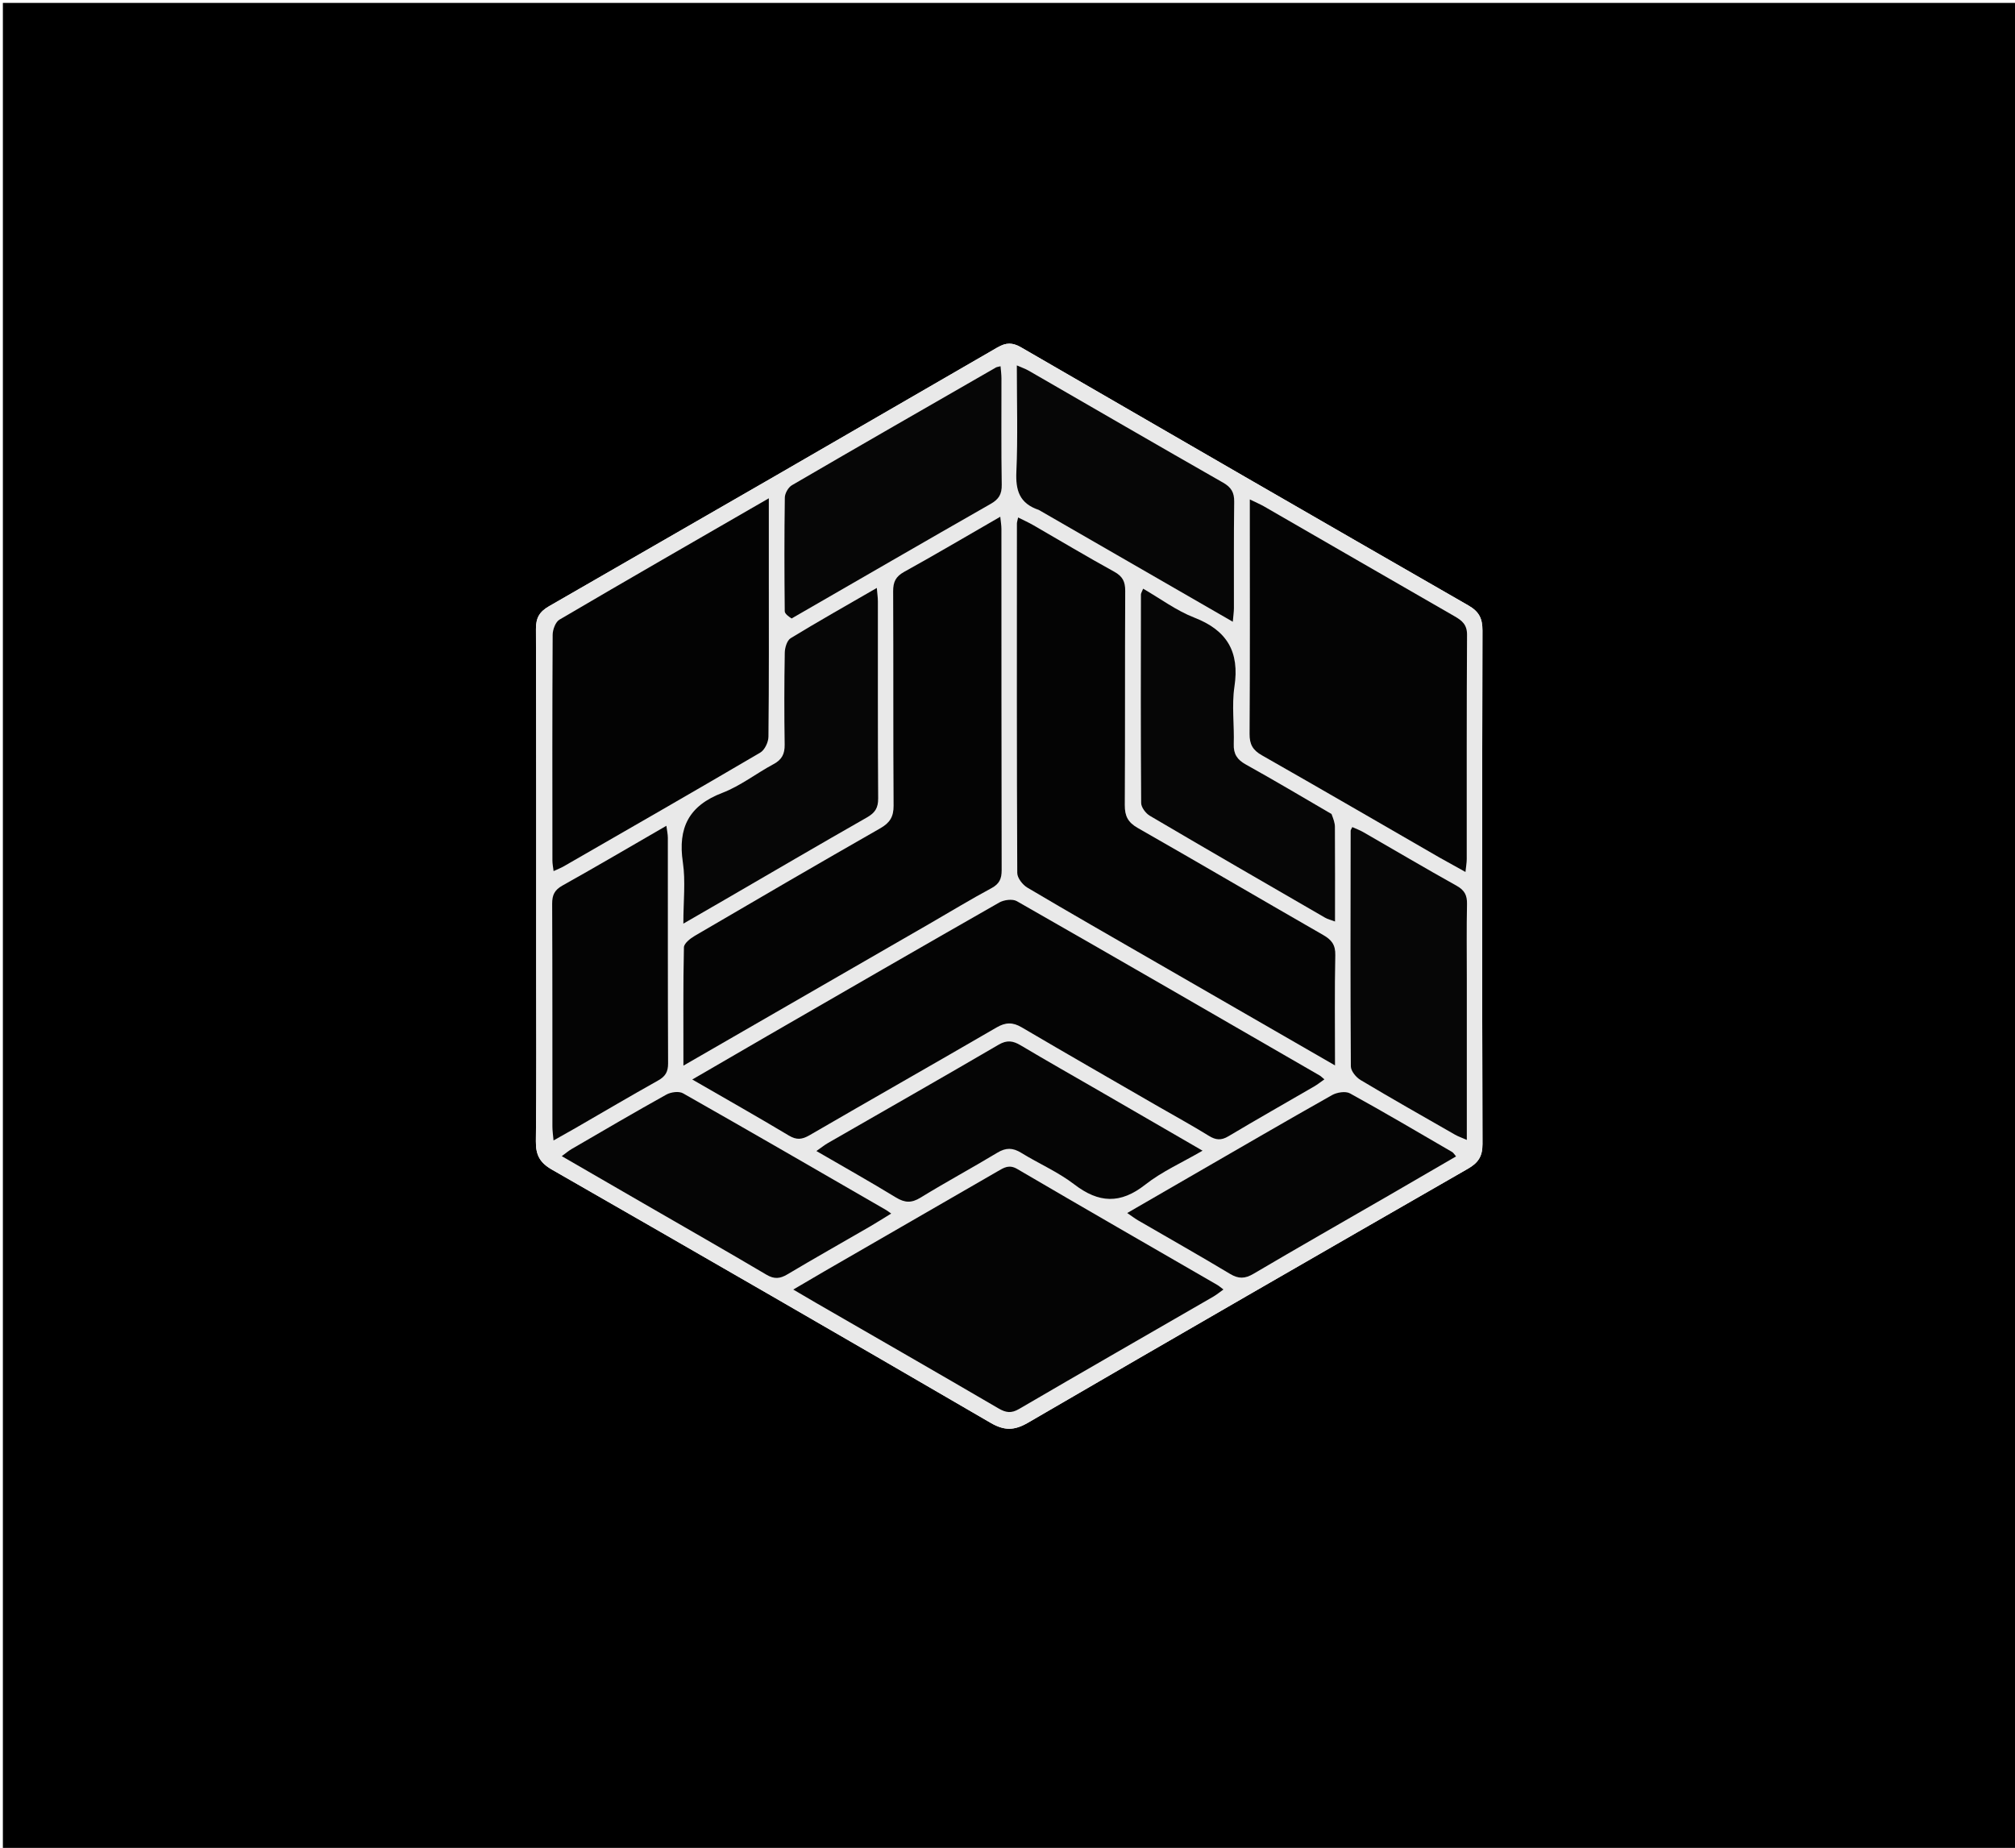
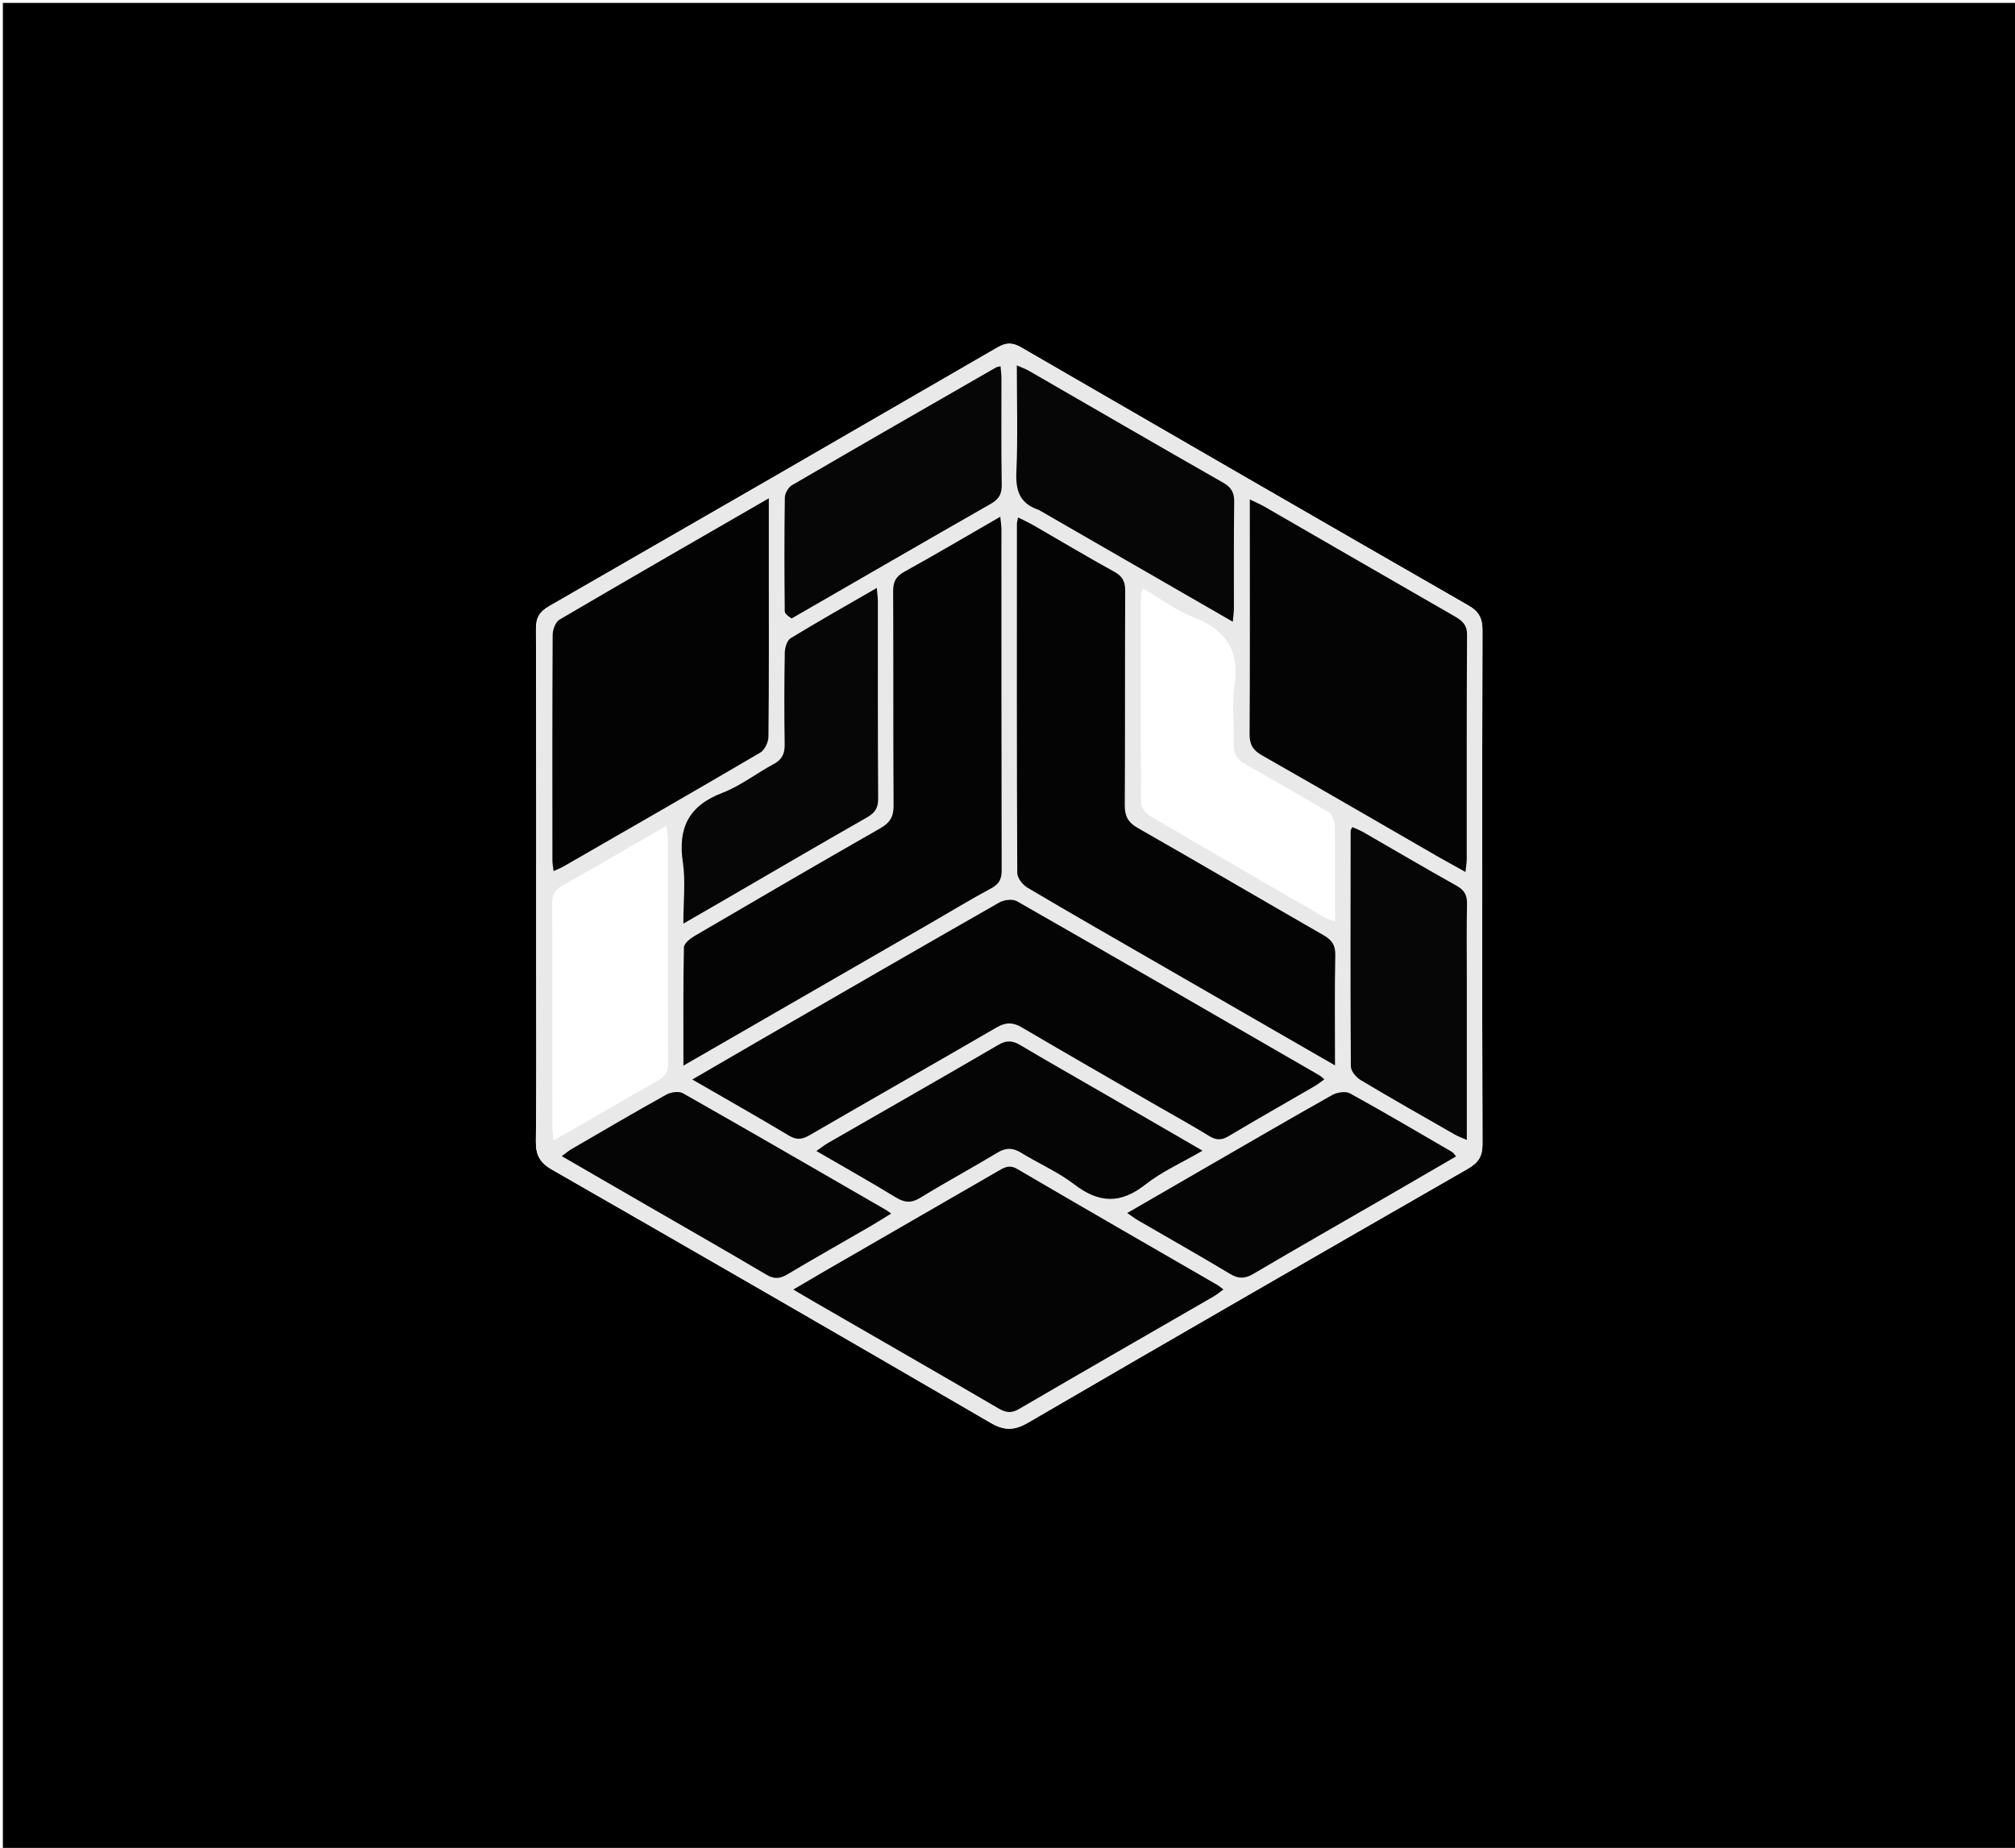
<svg xmlns="http://www.w3.org/2000/svg" version="1.1" id="Layer_1" x="0px" y="0px" width="100%" viewBox="0 0 700 642" enable-background="new 0 0 700 642" xml:space="preserve">
  <path fill="#000000" opacity="1" stroke="none" d=" M487,643   C324.667,643 162.833,643 1,643   C1,429 1,215 1,1   C234.333,1 467.667,1 701,1   C701,215 701,429 701,643   C629.833,643 558.667,643 487,643  M186.273,335.5   C186.272,355.83 186.415,376.162 186.163,396.489   C186.104,401.232 187.509,403.924 191.727,406.341   C242.6,435.499 293.393,464.795 344.07,494.291   C348.887,497.095 352.323,497.073 357.145,494.267   C407.966,464.689 458.922,435.343 509.914,406.06   C513.5,404.002 515.016,401.798 515.005,397.496   C514.85,338.007 514.856,278.516 514.995,219.027   C515.004,214.839 513.79,212.465 510.11,210.352   C458.252,180.573 406.471,150.661 354.727,120.687   C351.759,118.968 349.537,118.956 346.525,120.702   C294.649,150.772 242.718,180.747 190.731,210.624   C187.409,212.533 186.171,214.669 186.185,218.52   C186.327,257.179 186.272,295.84 186.273,335.5  z" />
  <path fill="#E9E9E9" opacity="1" stroke="none" d=" M186.273,335   C186.272,295.84 186.327,257.179 186.185,218.52   C186.171,214.669 187.409,212.533 190.731,210.624   C242.718,180.747 294.649,150.772 346.525,120.702   C349.537,118.956 351.759,118.968 354.727,120.687   C406.471,150.661 458.252,180.573 510.11,210.352   C513.79,212.465 515.004,214.839 514.995,219.027   C514.856,278.516 514.85,338.007 515.005,397.496   C515.016,401.798 513.5,404.002 509.914,406.06   C458.922,435.343 407.966,464.689 357.145,494.267   C352.323,497.073 348.887,497.095 344.07,494.291   C293.393,464.795 242.6,435.499 191.727,406.341   C187.509,403.924 186.104,401.232 186.163,396.489   C186.415,376.162 186.272,355.83 186.273,335  M402.021,334.561   C422.352,346.28 442.683,357.999 463.777,370.157   C463.777,356.429 463.616,344.115 463.877,331.809   C463.953,328.236 462.566,326.501 459.682,324.845   C438.172,312.5 416.788,299.932 395.242,287.649   C391.857,285.719 390.726,283.508 390.748,279.72   C390.895,254.91 390.762,230.099 390.894,205.289   C390.912,202.043 389.979,200.219 387.069,198.62   C377.591,193.407 368.31,187.836 358.934,182.438   C357.312,181.504 355.593,180.739 353.684,179.777   C353.44,180.987 353.265,181.45 353.265,181.912   C353.247,222.375 353.199,262.838 353.391,303.299   C353.399,305.034 355.251,307.409 356.896,308.385   C371.643,317.129 386.535,325.626 402.021,334.561  M323.198,320.778   C330.259,316.684 337.238,312.436 344.423,308.574   C347.198,307.082 347.982,305.304 347.974,302.29   C347.88,262.791 347.915,223.291 347.896,183.792   C347.896,182.57 347.672,181.349 347.493,179.524   C335.997,186.15 325.119,192.567 314.076,198.687   C311.162,200.302 310.26,202.196 310.275,205.411   C310.393,230.243 310.256,255.077 310.423,279.909   C310.449,283.78 309.119,285.869 305.802,287.764   C284.248,300.074 262.801,312.573 241.38,325.114   C239.812,326.033 237.617,327.748 237.587,329.134   C237.299,342.41 237.415,355.695 237.415,370.231   C266.424,353.498 294.487,337.311 323.198,320.778  M402.239,384.351   C408.158,387.756 414.154,391.036 419.959,394.624   C422.38,396.12 424.238,396.269 426.749,394.769   C436.616,388.878 446.622,383.22 456.559,377.446   C457.74,376.76 458.814,375.891 460.096,374.996   C459.225,374.276 458.88,373.897 458.457,373.653   C423.413,353.413 388.384,333.146 353.238,313.083   C351.743,312.23 348.779,312.616 347.141,313.55   C320.229,328.888 293.417,344.401 266.59,359.889   C258.151,364.761 249.736,369.673 240.488,375.044   C252.286,381.858 263.251,388.056 274.054,394.525   C276.745,396.137 278.637,395.916 281.25,394.399   C302.856,381.853 324.59,369.529 346.191,356.975   C349.333,355.149 351.793,355.078 354.926,356.921   C370.427,366.044 386.04,374.977 402.239,384.351  M500.462,298.136   C503.167,299.643 505.871,301.151 509.098,302.949   C509.299,300.991 509.54,299.738 509.541,298.485   C509.561,272.51 509.477,246.535 509.644,220.562   C509.667,217.043 507.942,215.619 505.35,214.13   C483.267,201.445 461.23,188.68 439.167,175.961   C437.792,175.168 436.314,174.553 434.176,173.511   C434.176,175.833 434.176,177.438 434.176,179.043   C434.179,204.352 434.264,229.661 434.094,254.968   C434.07,258.623 435.211,260.614 438.361,262.405   C458.906,274.09 479.337,285.974 500.462,298.136  M267.088,197.5   C267.088,189.642 267.088,181.784 267.088,173.111   C242.115,187.53 218.165,201.29 194.351,215.28   C192.97,216.091 191.998,218.757 191.987,220.566   C191.837,246.715 191.879,272.866 191.899,299.016   C191.9,300.085 192.134,301.154 192.309,302.647   C193.801,301.954 194.857,301.558 195.822,301.002   C218.619,287.877 241.439,274.793 264.119,261.469   C265.656,260.567 266.938,257.851 266.958,255.963   C267.166,236.81 267.087,217.655 267.088,197.5  M283.756,452.827   C304.801,464.965 325.876,477.052 346.852,489.307   C349.441,490.819 351.304,491.101 354.021,489.515   C376.437,476.426 398.958,463.514 421.434,450.526   C422.614,449.844 423.675,448.958 425.027,448.001   C423.988,447.222 423.499,446.773 422.938,446.448   C399.747,433.032 376.512,419.69 353.399,406.14   C350.56,404.475 348.775,405.662 346.631,406.9   C326.455,418.549 306.275,430.191 286.101,441.845   C282.843,443.726 279.611,445.651 275.57,448.023   C278.657,449.829 280.891,451.135 283.756,452.827  M462.228,282.556   C452.434,276.886 442.699,271.109 432.809,265.611   C429.814,263.946 428.486,261.992 428.601,258.525   C428.822,251.872 427.859,245.085 428.839,238.572   C430.664,226.441 426.305,219 414.877,214.561   C408.666,212.148 403.132,207.991 397.117,204.52   C396.669,205.675 396.35,206.114 396.349,206.553   C396.315,230.696 396.252,254.84 396.431,278.981   C396.442,280.499 398.023,282.585 399.451,283.426   C419.675,295.332 439.997,307.073 460.312,318.825   C461.23,319.356 462.312,319.604 463.78,320.158   C463.78,308.824 463.813,298.036 463.741,287.248   C463.731,285.84 463.184,284.435 462.228,282.556  M251.937,312.495   C268.339,302.973 284.702,293.383 301.18,283.995   C303.985,282.397 305.097,280.693 305.074,277.381   C304.913,254.58 304.996,231.778 304.976,208.976   C304.974,207.609 304.765,206.241 304.601,204.258   C294.137,210.305 284.295,215.849 274.661,221.734   C273.401,222.505 272.651,225.023 272.621,226.748   C272.435,237.397 272.424,248.052 272.583,258.702   C272.631,261.917 271.636,263.918 268.74,265.467   C262.729,268.682 257.21,273.055 250.918,275.46   C239.302,279.9 235.431,287.586 237.217,299.591   C238.195,306.158 237.392,312.989 237.392,320.896   C242.773,317.786 247.036,315.323 251.937,312.495  M382.232,379.196   C373.007,373.871 363.738,368.621 354.585,363.174   C351.915,361.585 349.835,361.243 346.908,362.954   C327.22,374.46 307.397,385.733 287.631,397.105   C286.417,397.804 285.317,398.701 283.605,399.896   C293.208,405.47 302.318,410.587 311.23,416.026   C314.298,417.898 316.625,418.037 319.776,416.101   C328.566,410.7 337.66,405.796 346.496,400.466   C349.458,398.679 351.846,398.72 354.744,400.508   C360.833,404.265 367.549,407.151 373.179,411.473   C381.712,418.023 389.215,418.386 397.861,411.576   C403.621,407.038 410.544,403.977 417.771,399.776   C405.532,392.692 394.198,386.132 382.232,379.196  M509.567,339.5   C509.568,331.015 509.456,322.527 509.631,314.045   C509.694,311.026 508.761,309.26 506.041,307.743   C495.147,301.666 484.409,295.312 473.594,289.094   C472.387,288.4 471.057,287.922 469.777,287.341   C469.445,288.066 469.203,288.347 469.203,288.628   C469.165,315.914 469.088,343.201 469.274,370.485   C469.285,372.103 471.08,374.29 472.637,375.221   C483.486,381.704 494.487,387.935 505.456,394.215   C506.526,394.828 507.718,395.23 509.567,396.044   C509.567,377.024 509.567,358.762 509.567,339.5  M275.391,214.683   C298.303,201.454 321.184,188.172 344.163,175.062   C347.001,173.444 348.055,171.685 348,168.407   C347.795,156.093 347.928,143.773 347.904,131.455   C347.901,130.086 347.704,128.718 347.588,127.234   C346.632,127.483 346.272,127.501 345.995,127.66   C322.34,141.263 298.671,154.842 275.096,168.583   C273.834,169.319 272.66,171.407 272.639,172.884   C272.446,186.031 272.481,199.183 272.61,212.332   C272.619,213.252 273.916,214.16 275.391,214.683  M361.212,177.361   C383.362,190.129 405.511,202.898 428.272,216.019   C428.457,213.846 428.655,212.582 428.658,211.317   C428.686,198.988 428.579,186.659 428.754,174.333   C428.8,171.081 427.73,169.292 424.868,167.661   C402.298,154.796 379.838,141.737 357.33,128.762   C356.26,128.145 355.064,127.746 353.235,126.942   C353.235,139.716 353.615,151.831 353.081,163.906   C352.797,170.324 354.095,174.895 361.212,177.361  M200.102,391.814   C209.616,386.312 219.088,380.734 228.675,375.362   C231.163,373.967 232.105,372.355 232.093,369.465   C231.981,343.314 232.034,317.163 232.008,291.011   C232.007,289.816 231.721,288.621 231.5,286.892   C219.055,294.082 207.297,301.004 195.39,307.66   C192.653,309.19 191.803,310.942 191.816,313.97   C191.928,339.787 191.876,365.605 191.897,391.423   C191.898,392.806 192.117,394.189 192.29,396.229   C195.143,394.619 197.293,393.406 200.102,391.814  M412.755,409.181   C405.873,413.163 398.991,417.146 391.581,421.433   C393.24,422.561 394.261,423.35 395.367,423.993   C406.019,430.18 416.749,436.236 427.305,442.581   C430.273,444.364 432.5,444.292 435.455,442.551   C450.943,433.423 466.564,424.521 482.131,415.526   C489.997,410.98 497.846,406.402 505.836,401.761   C505.143,400.966 504.89,400.476 504.487,400.242   C492.684,393.385 480.931,386.436 468.971,379.862   C467.434,379.017 464.451,379.496 462.753,380.453   C446.225,389.775 429.828,399.33 412.755,409.181  M223.494,418.072   C237.763,426.315 252.077,434.483 266.262,442.868   C268.956,444.46 270.936,444.292 273.511,442.76   C282.949,437.14 292.521,431.746 302.027,426.239   C304.421,424.853 306.754,423.362 309.605,421.619   C308.666,420.962 308.277,420.643 307.847,420.395   C284.349,406.83 260.877,393.22 237.277,379.835   C235.855,379.028 233.07,379.404 231.5,380.277   C220.445,386.421 209.537,392.831 198.599,399.186   C197.54,399.801 196.598,400.617 195.142,401.673   C204.739,407.223 213.8,412.462 223.494,418.072  z" />
  <path fill="#040404" opacity="1" stroke="none" d=" M401.703,334.378   C386.535,325.626 371.643,317.129 356.896,308.385   C355.251,307.409 353.399,305.034 353.391,303.299   C353.199,262.838 353.247,222.375 353.265,181.912   C353.265,181.45 353.44,180.987 353.684,179.777   C355.593,180.739 357.312,181.504 358.934,182.438   C368.31,187.836 377.591,193.407 387.069,198.62   C389.979,200.219 390.912,202.043 390.894,205.289   C390.762,230.099 390.895,254.91 390.748,279.72   C390.726,283.508 391.857,285.719 395.242,287.649   C416.788,299.932 438.172,312.5 459.682,324.845   C462.566,326.501 463.953,328.236 463.877,331.809   C463.616,344.115 463.777,356.429 463.777,370.157   C442.683,357.999 422.352,346.28 401.703,334.378  z" />
  <path fill="#040404" opacity="1" stroke="none" d=" M322.874,320.952   C294.487,337.311 266.424,353.498 237.415,370.231   C237.415,355.695 237.299,342.41 237.587,329.134   C237.617,327.748 239.812,326.033 241.38,325.114   C262.801,312.573 284.248,300.074 305.802,287.764   C309.119,285.869 310.449,283.78 310.423,279.909   C310.256,255.077 310.393,230.243 310.275,205.411   C310.26,202.196 311.162,200.302 314.076,198.687   C325.119,192.567 335.997,186.15 347.493,179.524   C347.672,181.349 347.896,182.57 347.896,183.792   C347.915,223.291 347.88,262.791 347.974,302.29   C347.982,305.304 347.198,307.082 344.423,308.574   C337.238,312.436 330.259,316.684 322.874,320.952  z" />
  <path fill="#040404" opacity="1" stroke="none" d=" M401.926,384.164   C386.04,374.977 370.427,366.044 354.926,356.921   C351.793,355.078 349.333,355.149 346.191,356.975   C324.59,369.529 302.856,381.853 281.25,394.399   C278.637,395.916 276.745,396.137 274.054,394.525   C263.251,388.056 252.286,381.858 240.488,375.044   C249.736,369.673 258.151,364.761 266.59,359.889   C293.417,344.401 320.229,328.888 347.141,313.55   C348.779,312.616 351.743,312.23 353.238,313.083   C388.384,333.146 423.413,353.413 458.457,373.653   C458.88,373.897 459.225,374.276 460.096,374.996   C458.814,375.891 457.74,376.76 456.559,377.446   C446.622,383.22 436.616,388.878 426.749,394.769   C424.238,396.269 422.38,396.12 419.959,394.624   C414.154,391.036 408.158,387.756 401.926,384.164  z" />
  <path fill="#040404" opacity="1" stroke="none" d=" M500.133,297.964   C479.337,285.974 458.906,274.09 438.361,262.405   C435.211,260.614 434.07,258.623 434.094,254.968   C434.264,229.661 434.179,204.352 434.176,179.043   C434.176,177.438 434.176,175.833 434.176,173.511   C436.314,174.553 437.792,175.168 439.167,175.961   C461.23,188.68 483.267,201.445 505.35,214.13   C507.942,215.619 509.667,217.043 509.644,220.562   C509.477,246.535 509.561,272.51 509.541,298.485   C509.54,299.738 509.299,300.991 509.098,302.949   C505.871,301.151 503.167,299.643 500.133,297.964  z" />
  <path fill="#030303" opacity="1" stroke="none" d=" M267.088,198   C267.087,217.655 267.166,236.81 266.958,255.963   C266.938,257.851 265.656,260.567 264.119,261.469   C241.439,274.793 218.619,287.877 195.822,301.002   C194.857,301.558 193.801,301.954 192.309,302.647   C192.134,301.154 191.9,300.085 191.899,299.016   C191.879,272.866 191.837,246.715 191.987,220.566   C191.998,218.757 192.97,216.091 194.351,215.28   C218.165,201.29 242.115,187.53 267.088,173.111   C267.088,181.784 267.088,189.642 267.088,198  z" />
  <path fill="#040404" opacity="1" stroke="none" d=" M283.441,452.634   C280.891,451.135 278.657,449.829 275.57,448.023   C279.611,445.651 282.843,443.726 286.101,441.845   C306.275,430.191 326.455,418.549 346.631,406.9   C348.775,405.662 350.56,404.475 353.399,406.14   C376.512,419.69 399.747,433.032 422.938,446.448   C423.499,446.773 423.988,447.222 425.027,448.001   C423.675,448.958 422.614,449.844 421.434,450.526   C398.958,463.514 376.437,476.426 354.021,489.515   C351.304,491.101 349.441,490.819 346.852,489.307   C325.876,477.052 304.801,464.965 283.441,452.634  z" />
-   <path fill="#060606" opacity="1" stroke="none" d=" M462.557,282.792   C463.184,284.435 463.731,285.84 463.741,287.248   C463.813,298.036 463.78,308.824 463.78,320.158   C462.312,319.604 461.23,319.356 460.312,318.825   C439.997,307.073 419.675,295.332 399.451,283.426   C398.023,282.585 396.442,280.499 396.431,278.981   C396.252,254.84 396.315,230.696 396.349,206.553   C396.35,206.114 396.669,205.675 397.117,204.52   C403.132,207.991 408.666,212.148 414.877,214.561   C426.305,219 430.664,226.441 428.839,238.572   C427.859,245.085 428.822,251.872 428.601,258.525   C428.486,261.992 429.814,263.946 432.809,265.611   C442.699,271.109 452.434,276.886 462.557,282.792  z" />
  <path fill="#060606" opacity="1" stroke="none" d=" M251.618,312.677   C247.036,315.323 242.773,317.786 237.392,320.896   C237.392,312.989 238.195,306.158 237.217,299.591   C235.431,287.586 239.302,279.9 250.918,275.46   C257.21,273.055 262.729,268.682 268.74,265.467   C271.636,263.918 272.631,261.917 272.583,258.702   C272.424,248.052 272.435,237.397 272.621,226.748   C272.651,225.023 273.401,222.505 274.661,221.734   C284.295,215.849 294.137,210.305 304.601,204.258   C304.765,206.241 304.974,207.609 304.976,208.976   C304.996,231.778 304.913,254.58 305.074,277.381   C305.097,280.693 303.985,282.397 301.18,283.995   C284.702,293.383 268.339,302.973 251.618,312.677  z" />
  <path fill="#050505" opacity="1" stroke="none" d=" M382.547,379.384   C394.198,386.132 405.532,392.692 417.771,399.776   C410.544,403.977 403.621,407.038 397.861,411.576   C389.215,418.386 381.712,418.023 373.179,411.473   C367.549,407.151 360.833,404.265 354.744,400.508   C351.846,398.72 349.458,398.679 346.496,400.466   C337.66,405.796 328.566,410.7 319.776,416.101   C316.625,418.037 314.298,417.898 311.23,416.026   C302.318,410.587 293.208,405.47 283.605,399.896   C285.317,398.701 286.417,397.804 287.631,397.105   C307.397,385.733 327.22,374.46 346.908,362.954   C349.835,361.243 351.915,361.585 354.585,363.174   C363.738,368.621 373.007,373.871 382.547,379.384  z" />
  <path fill="#060606" opacity="1" stroke="none" d=" M509.567,340   C509.567,358.762 509.567,377.024 509.567,396.044   C507.718,395.23 506.526,394.828 505.456,394.215   C494.487,387.935 483.486,381.704 472.637,375.221   C471.08,374.29 469.285,372.103 469.274,370.485   C469.088,343.201 469.165,315.914 469.203,288.628   C469.203,288.347 469.445,288.066 469.777,287.341   C471.057,287.922 472.387,288.4 473.594,289.094   C484.409,295.312 495.147,301.666 506.041,307.743   C508.761,309.26 509.694,311.026 509.631,314.045   C509.456,322.527 509.568,331.015 509.567,340  z" />
  <path fill="#060606" opacity="1" stroke="none" d=" M275.003,214.878   C273.916,214.16 272.619,213.252 272.61,212.332   C272.481,199.183 272.446,186.031 272.639,172.884   C272.66,171.407 273.834,169.319 275.096,168.583   C298.671,154.842 322.34,141.263 345.995,127.66   C346.272,127.501 346.632,127.483 347.588,127.234   C347.704,128.718 347.901,130.086 347.904,131.455   C347.928,143.773 347.795,156.093 348,168.407   C348.055,171.685 347.001,173.444 344.163,175.062   C321.184,188.172 298.303,201.454 275.003,214.878  z" />
  <path fill="#060606" opacity="1" stroke="none" d=" M360.893,177.176   C354.095,174.895 352.797,170.324 353.081,163.906   C353.615,151.831 353.235,139.716 353.235,126.942   C355.064,127.746 356.26,128.145 357.33,128.762   C379.838,141.737 402.298,154.796 424.868,167.661   C427.73,169.292 428.8,171.081 428.754,174.333   C428.579,186.659 428.686,198.988 428.658,211.317   C428.655,212.582 428.457,213.846 428.272,216.019   C405.511,202.898 383.362,190.129 360.893,177.176  z" />
-   <path fill="#040404" opacity="1" stroke="none" d=" M199.773,392.003   C197.293,393.406 195.143,394.619 192.29,396.229   C192.117,394.189 191.898,392.806 191.897,391.423   C191.876,365.605 191.928,339.787 191.816,313.97   C191.803,310.942 192.653,309.19 195.39,307.66   C207.297,301.004 219.055,294.082 231.5,286.892   C231.721,288.621 232.007,289.816 232.008,291.011   C232.034,317.163 231.981,343.314 232.093,369.465   C232.105,372.355 231.163,373.967 228.675,375.362   C219.088,380.734 209.616,386.312 199.773,392.003  z" />
  <path fill="#050505" opacity="1" stroke="none" d=" M413.074,409   C429.828,399.33 446.225,389.775 462.753,380.453   C464.451,379.496 467.434,379.017 468.971,379.862   C480.931,386.436 492.684,393.385 504.487,400.242   C504.89,400.476 505.143,400.966 505.836,401.761   C497.846,406.402 489.997,410.98 482.131,415.526   C466.564,424.521 450.943,433.423 435.455,442.551   C432.5,444.292 430.273,444.364 427.305,442.581   C416.749,436.236 406.019,430.18 395.367,423.993   C394.261,423.35 393.24,422.561 391.581,421.433   C398.991,417.146 405.873,413.163 413.074,409  z" />
  <path fill="#050505" opacity="1" stroke="none" d=" M223.177,417.887   C213.8,412.462 204.739,407.223 195.142,401.673   C196.598,400.617 197.54,399.801 198.599,399.186   C209.537,392.831 220.445,386.421 231.5,380.277   C233.07,379.404 235.855,379.028 237.277,379.835   C260.877,393.22 284.349,406.83 307.847,420.395   C308.277,420.643 308.666,420.962 309.605,421.619   C306.754,423.362 304.421,424.853 302.027,426.239   C292.521,431.746 282.949,437.14 273.511,442.76   C270.936,444.292 268.956,444.46 266.262,442.868   C252.077,434.483 237.763,426.315 223.177,417.887  z" />
</svg>